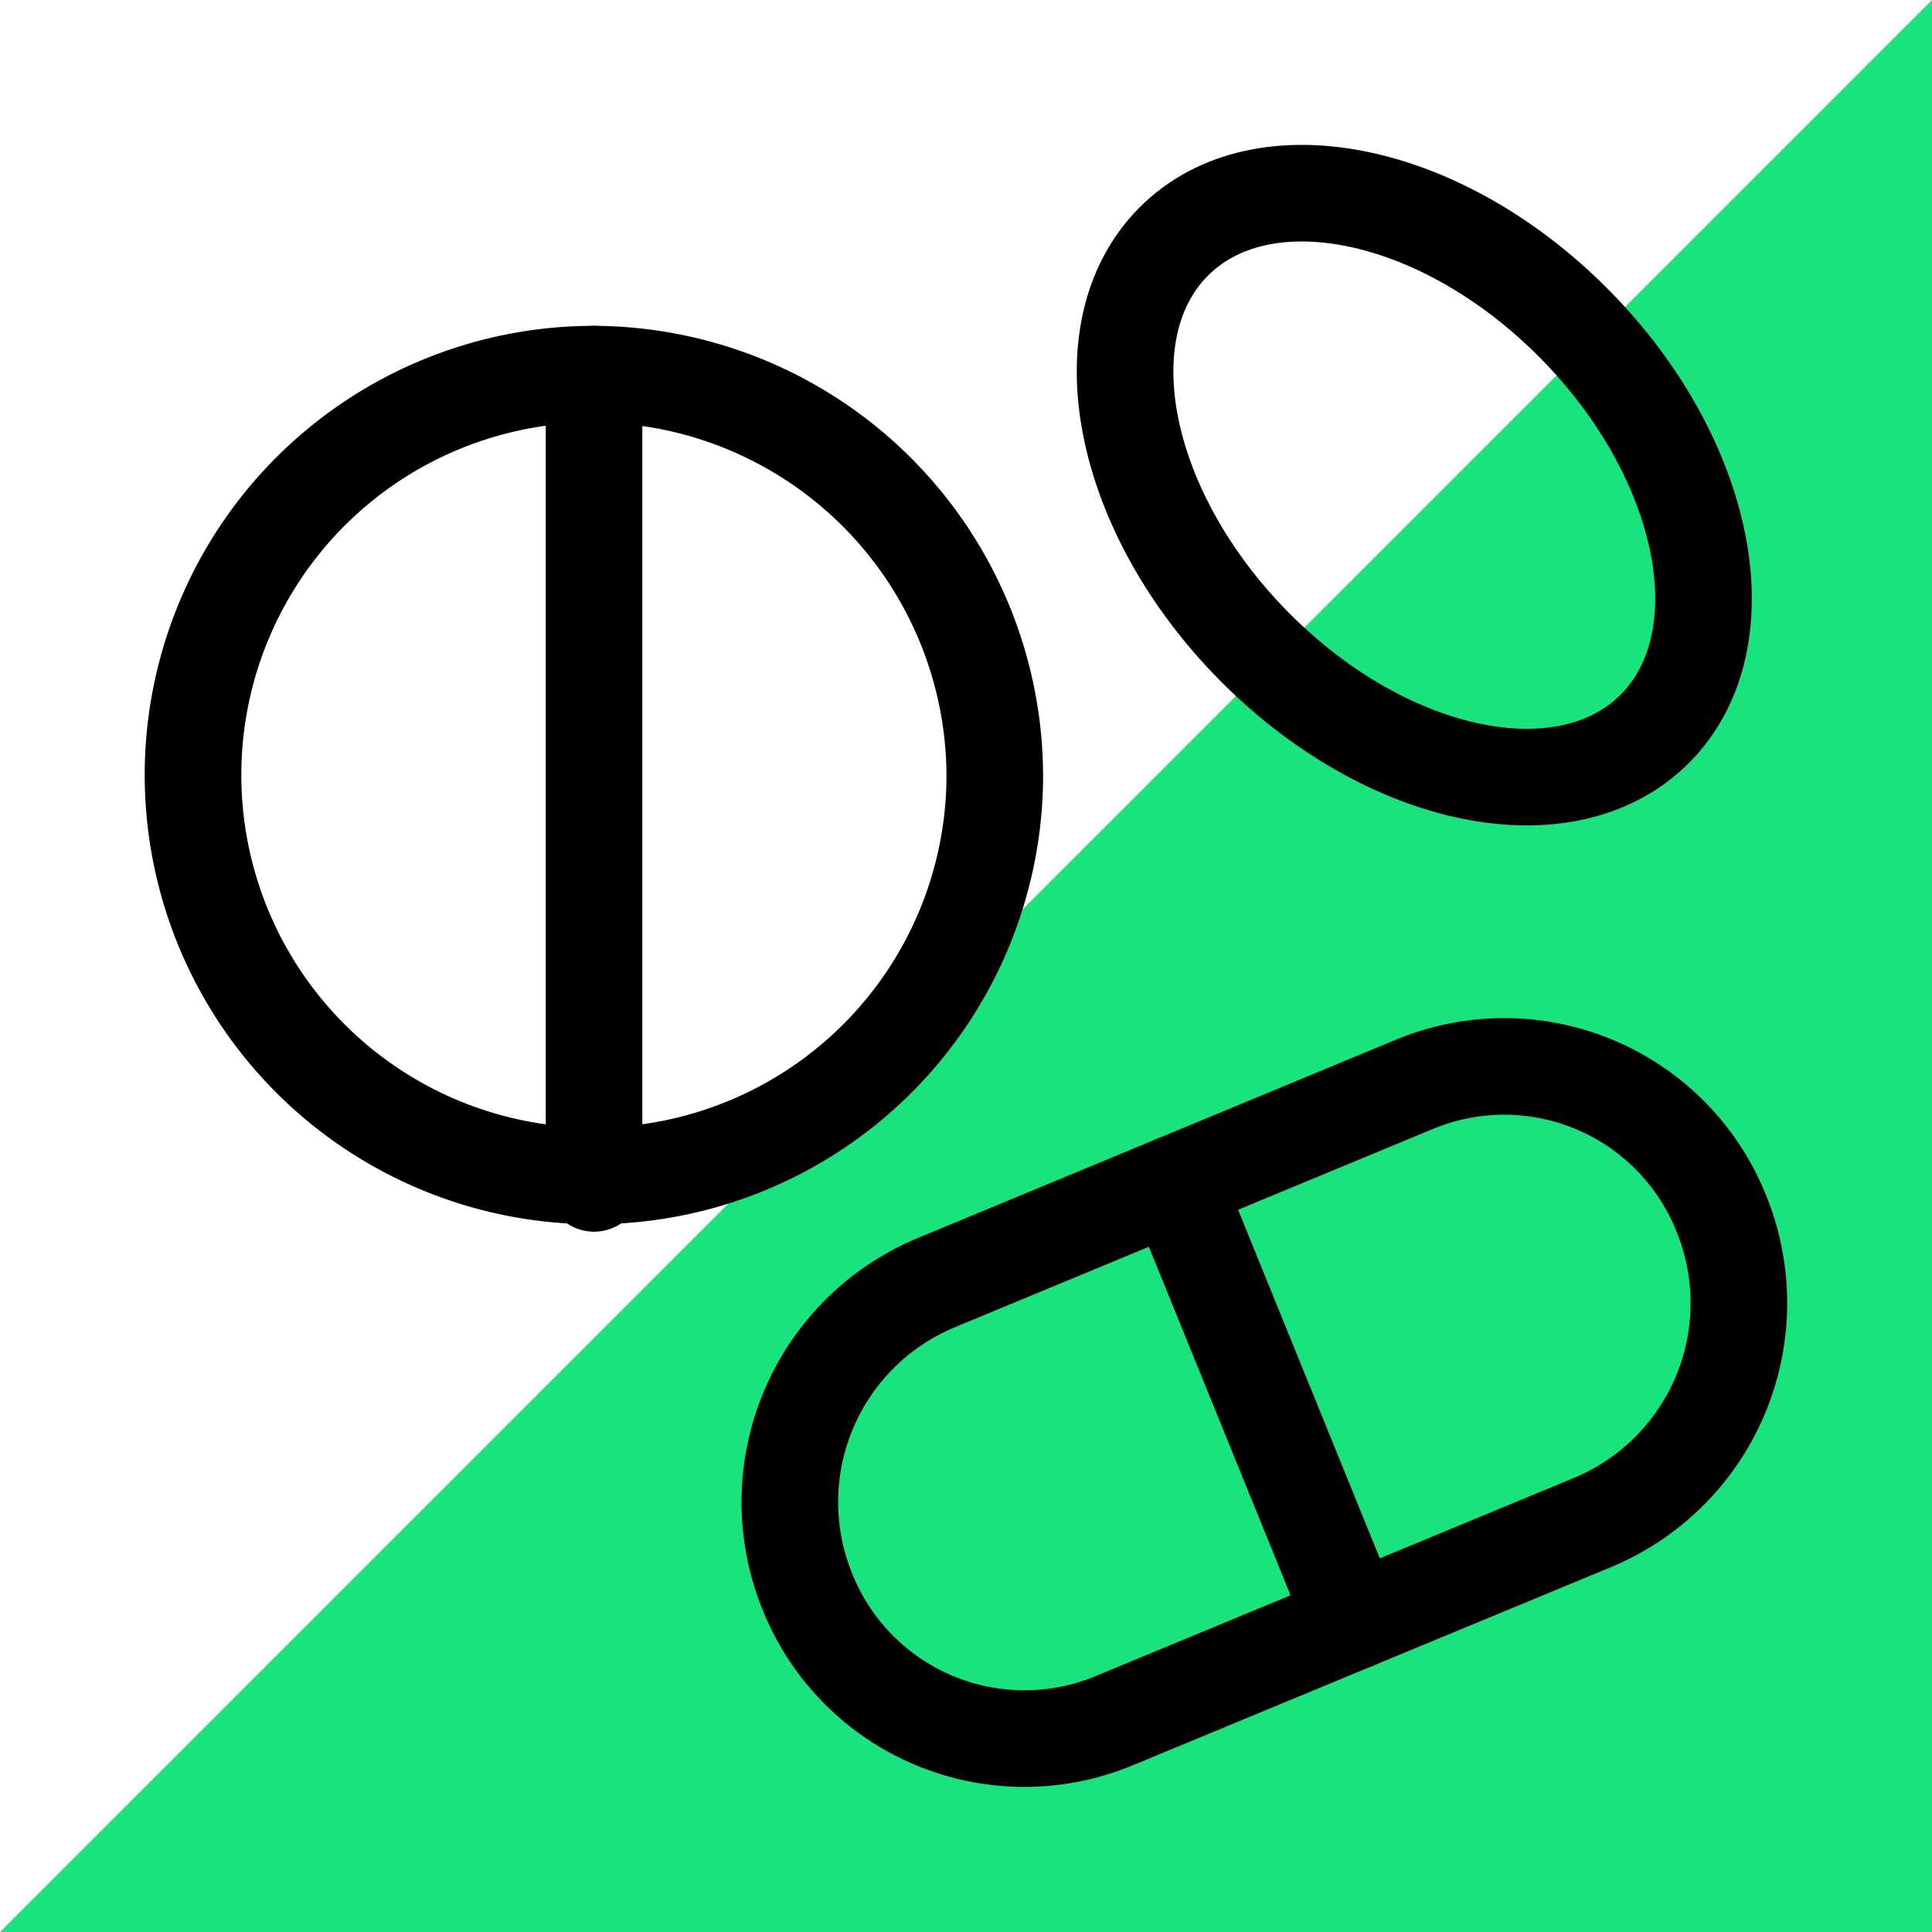
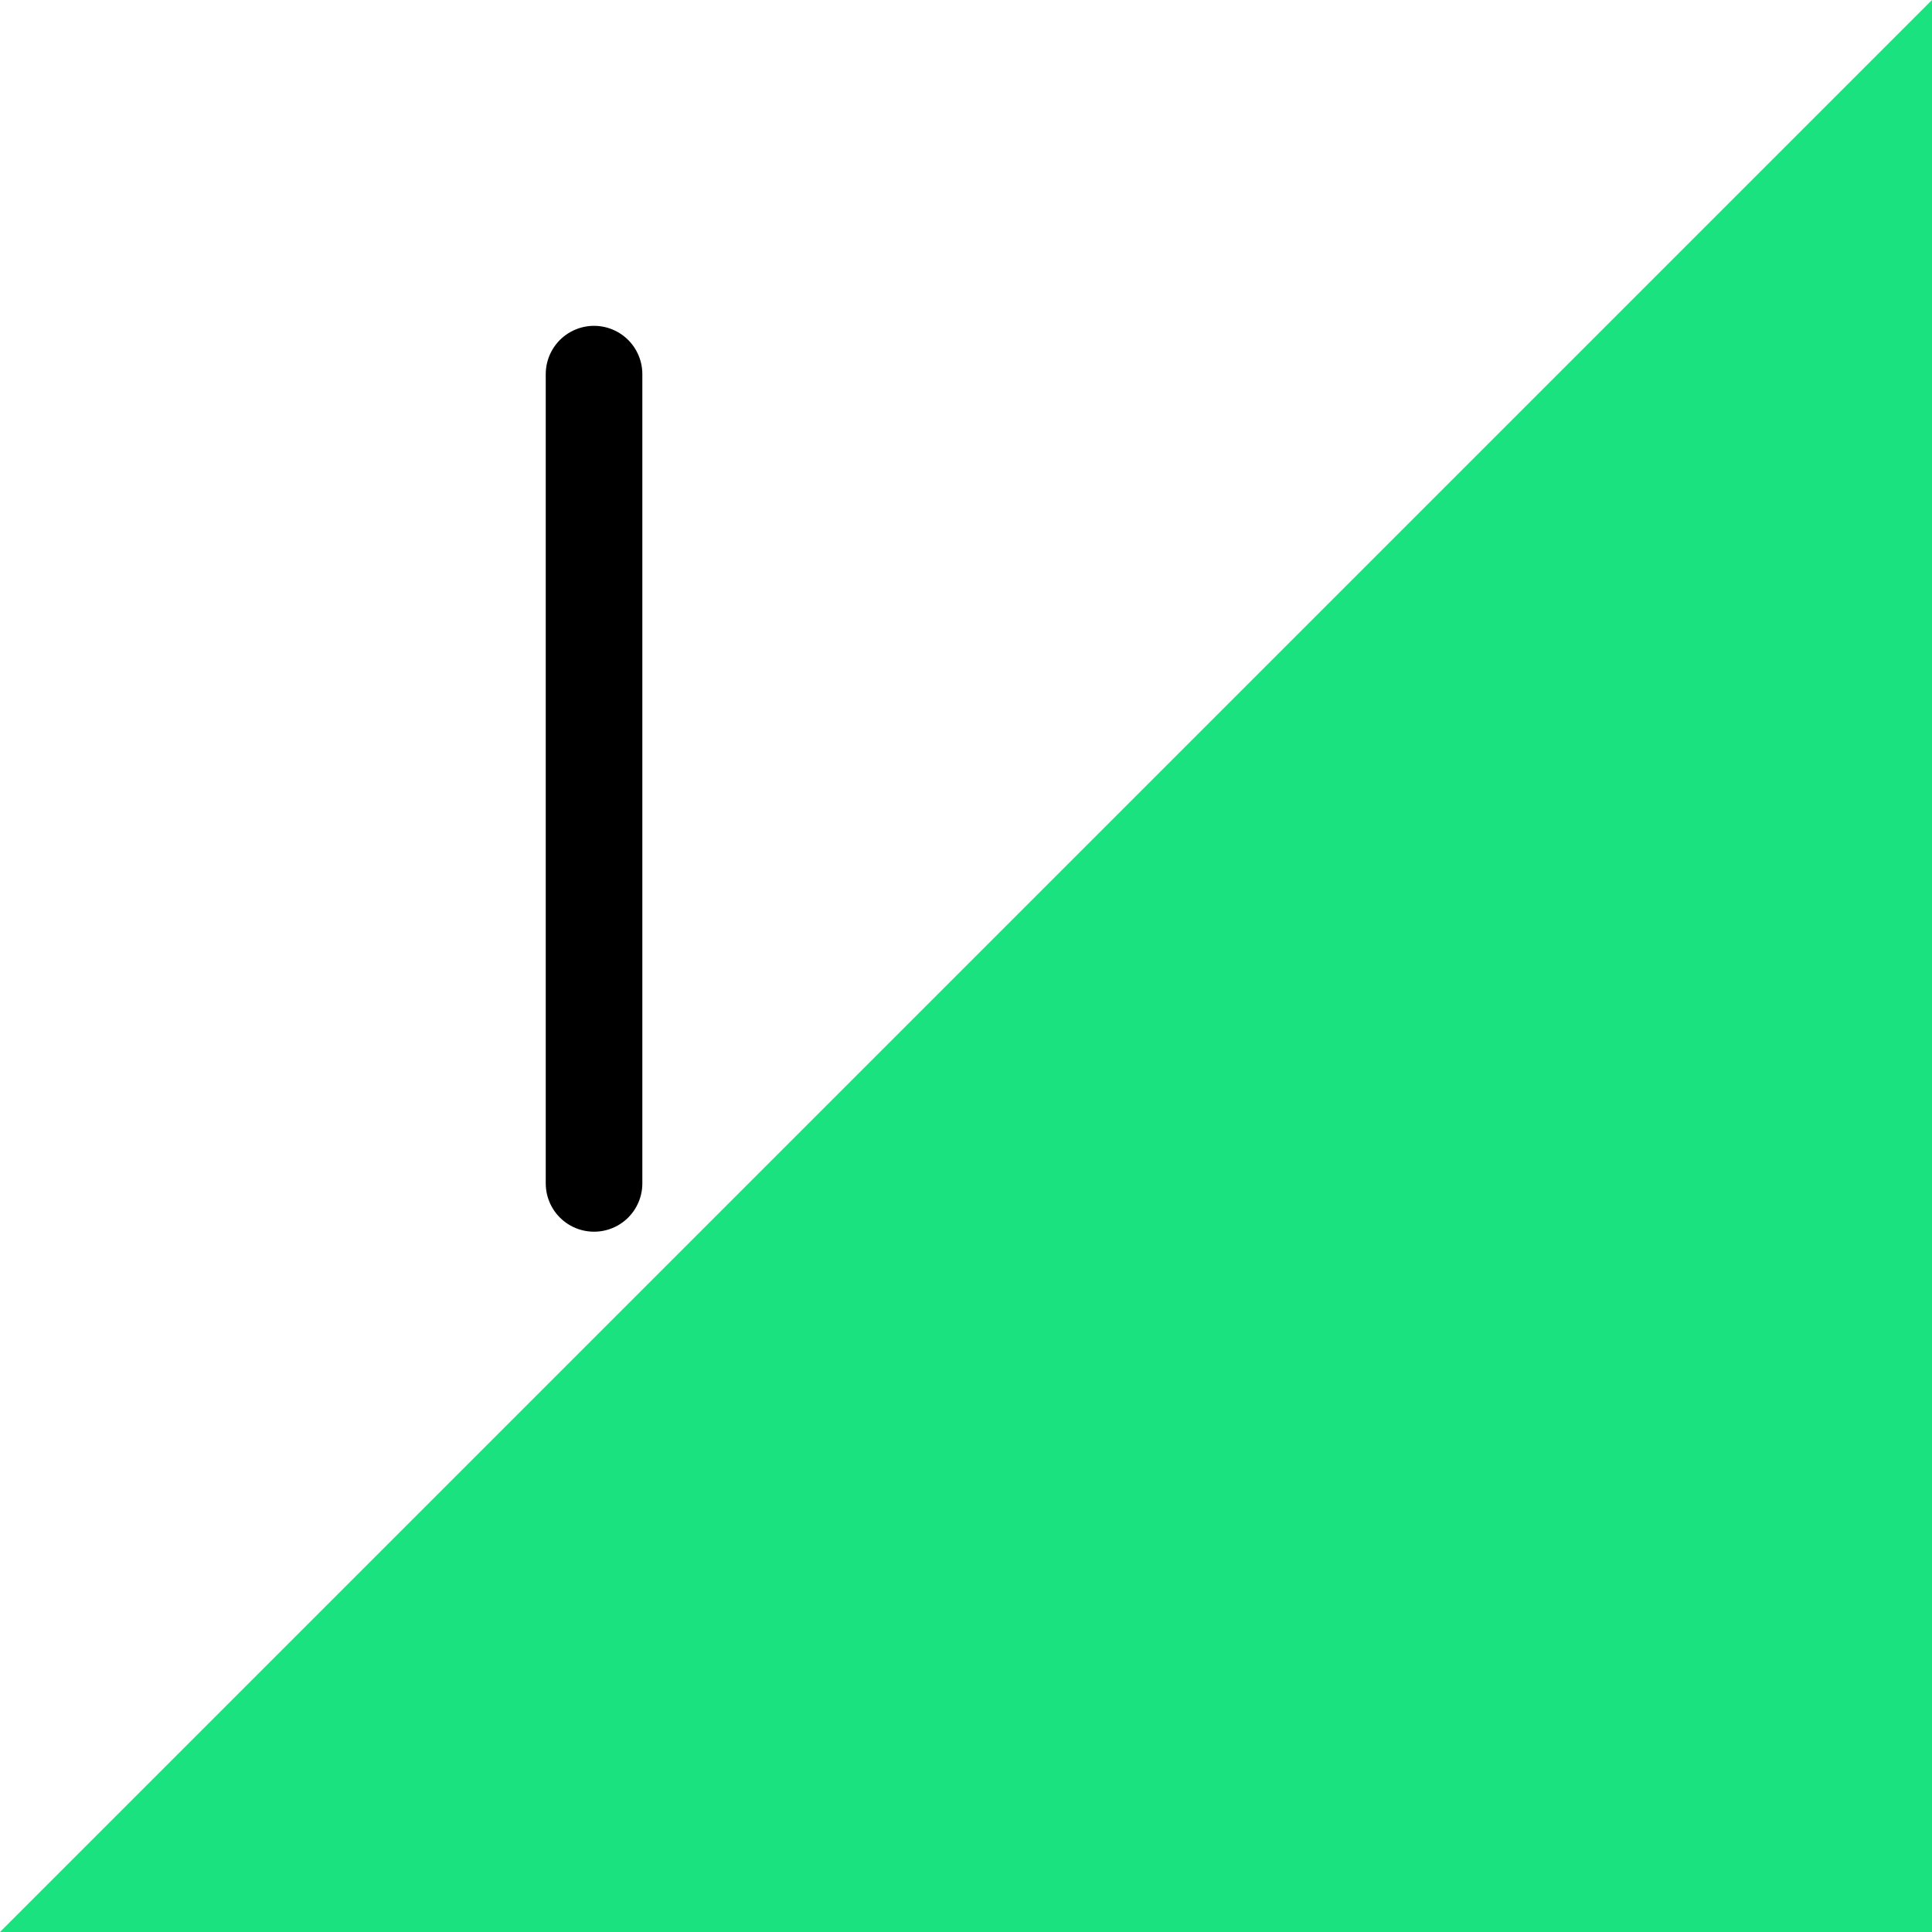
<svg xmlns="http://www.w3.org/2000/svg" id="Group_3807" data-name="Group 3807" width="40" height="40" viewBox="0 0 40 40">
  <path id="Path_722" data-name="Path 722" d="M40,0V40H0Z" transform="translate(0 0)" fill="#1ae27e" />
  <g id="Group_3921" data-name="Group 3921" transform="translate(-11535.75 2108.25)">
-     <path id="Path_725" data-name="Path 725" d="M39.987,42.952l-9.932,4.115a4.841,4.841,0,0,1-6.337-2.674A4.92,4.92,0,0,1,26.367,38L36.3,33.88a4.841,4.841,0,0,1,6.337,2.675A4.919,4.919,0,0,1,39.987,42.952Z" transform="translate(11528.749 -2119.686)" fill="none" stroke="#000" stroke-linecap="round" stroke-linejoin="round" stroke-width="2" />
-     <line id="Line_52" data-name="Line 52" x2="3.688" y2="9.072" transform="translate(11560.082 -2083.749)" fill="none" stroke="#000" stroke-linecap="round" stroke-linejoin="round" stroke-width="2" />
-     <path id="Path_726" data-name="Path 726" d="M17.346,15.917a8.3,8.3,0,1,1-8.3-8.377A8.338,8.338,0,0,1,17.346,15.917Z" transform="translate(11539 -2108.044)" fill="none" stroke="#000" stroke-linecap="round" stroke-linejoin="round" stroke-width="2" />
    <line id="Line_53" data-name="Line 53" y2="16.755" transform="translate(11548.049 -2100.504)" fill="none" stroke="#000" stroke-linecap="round" stroke-linejoin="round" stroke-width="2" />
-     <path id="Path_727" data-name="Path 727" d="M47.032,11.83c-1.829,1.846-5.544,1.089-8.3-1.693s-3.505-6.532-1.677-8.378S42.6.67,45.355,3.452,48.86,9.984,47.032,11.83Z" transform="translate(11522.988 -2105)" fill="none" stroke="#000" stroke-linecap="round" stroke-linejoin="round" stroke-width="2" />
  </g>
</svg>